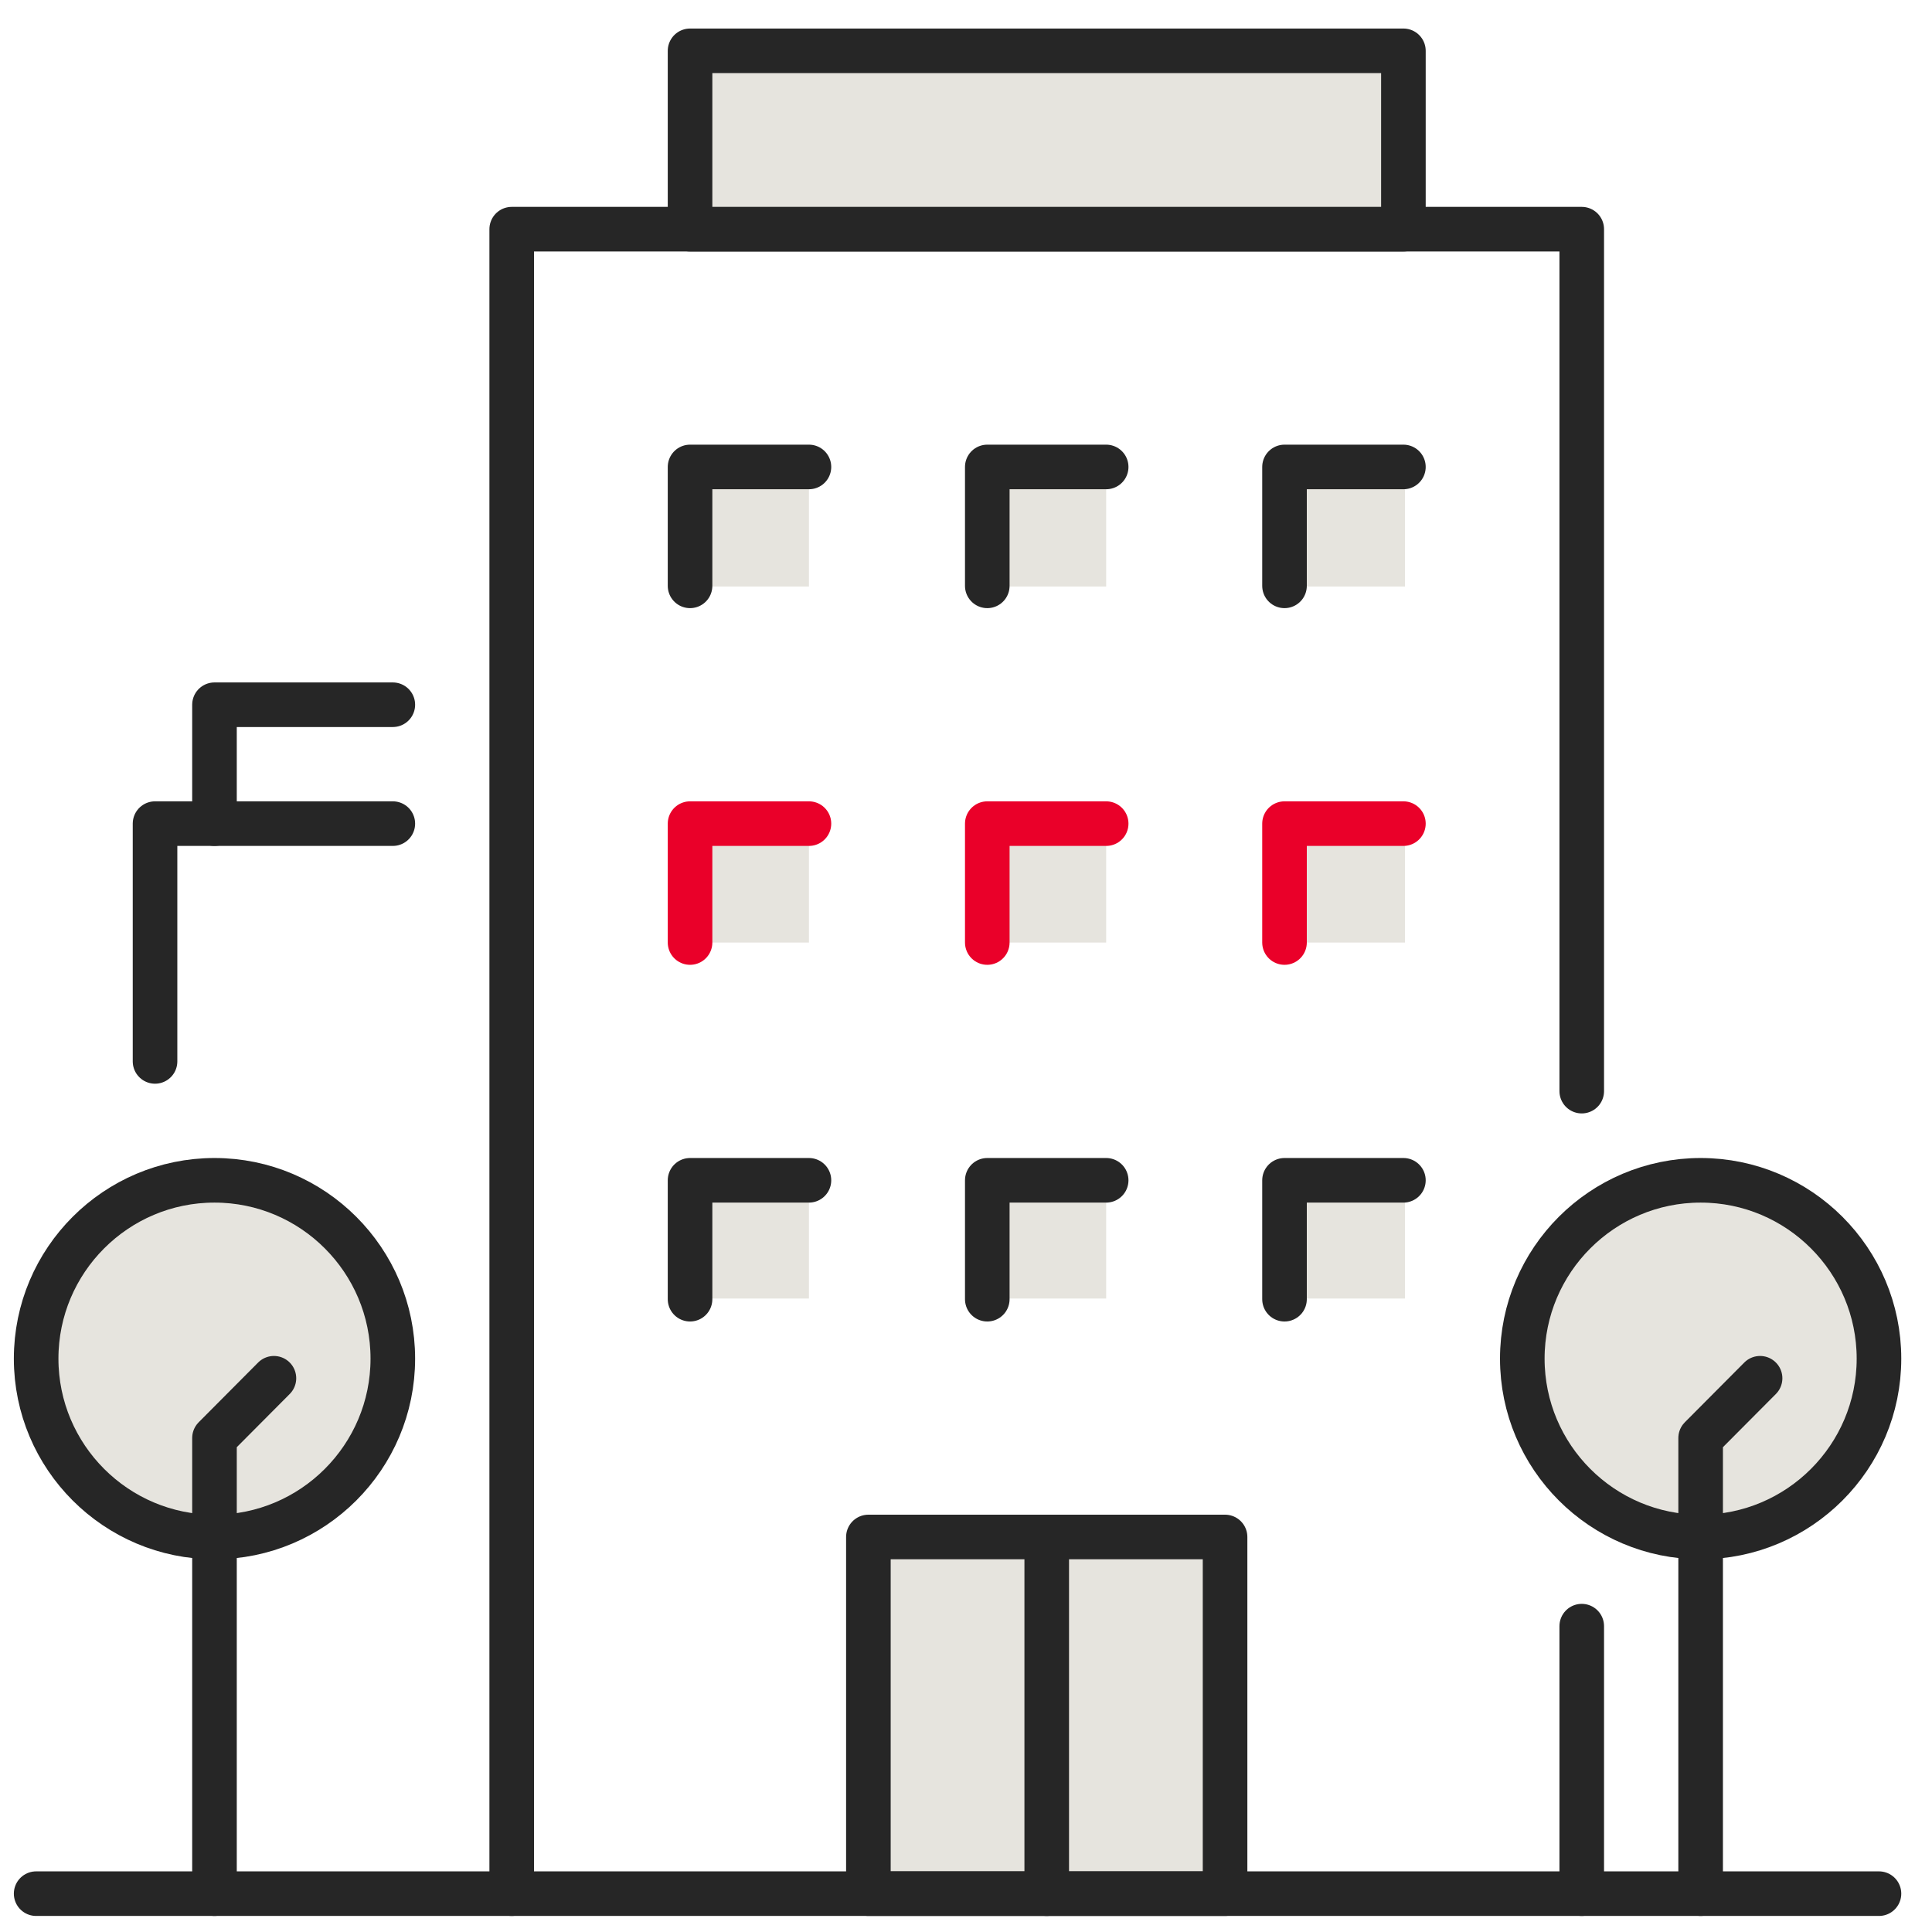
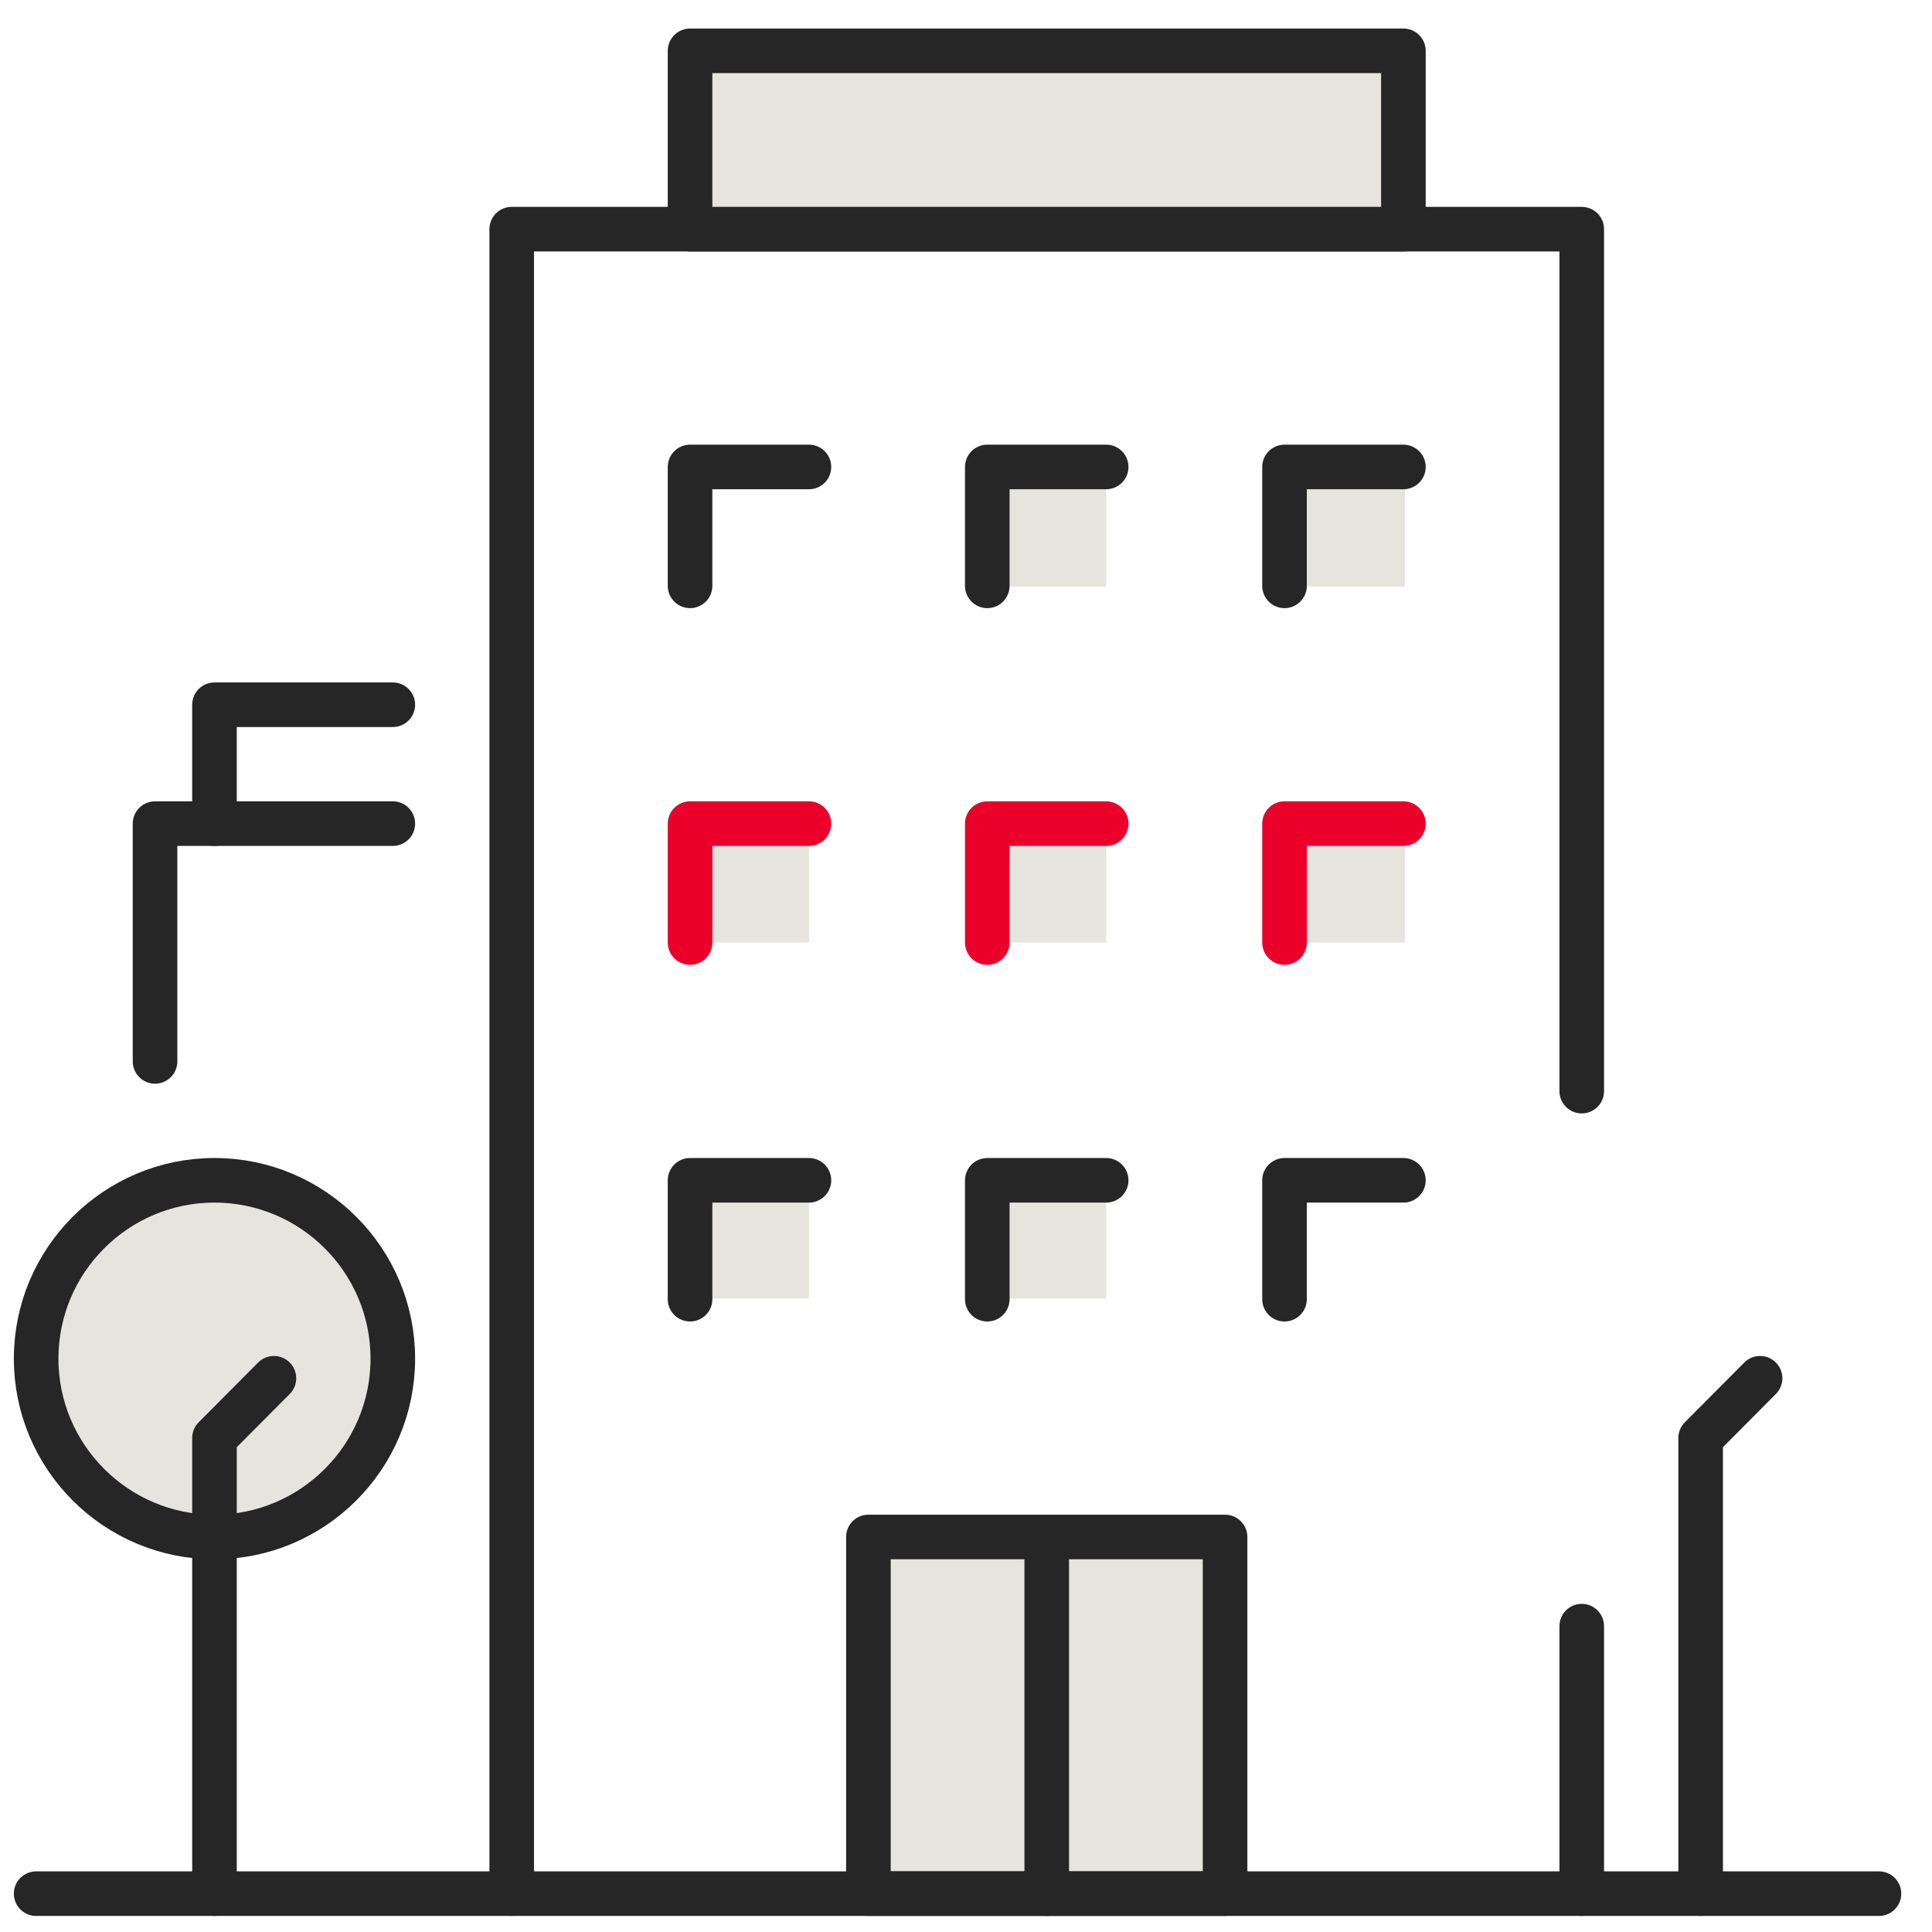
<svg xmlns="http://www.w3.org/2000/svg" width="65" height="65" viewBox="0 0 65 65" fill="none">
  <g clip-path="url(#clip0_2623_7216)">
-     <rect x="23.164" y="15.681" width="4.052" height="4.052" fill="#E6E4DE" />
    <rect x="23.164" y="27.659" width="4.052" height="4.052" fill="#E6E4DE" />
    <rect x="23.164" y="39.636" width="4.052" height="4.052" fill="#E6E4DE" />
    <rect x="33.164" y="15.681" width="4.052" height="4.052" fill="#E6E4DE" />
    <rect x="33.164" y="27.659" width="4.052" height="4.052" fill="#E6E4DE" />
    <rect x="33.164" y="39.636" width="4.052" height="4.052" fill="#E6E4DE" />
    <rect x="43.216" y="15.681" width="4.052" height="4.052" fill="#E6E4DE" />
    <rect x="43.216" y="27.659" width="4.052" height="4.052" fill="#E6E4DE" />
-     <rect x="43.216" y="39.636" width="4.052" height="4.052" fill="#E6E4DE" />
    <path d="M5.216 35.71V27.71H13.216" stroke="#262626" stroke-width="1.5" stroke-linecap="round" stroke-linejoin="round" />
    <path d="M7.216 27.71V23.71H13.216" stroke="#262626" stroke-width="1.5" stroke-linecap="round" stroke-linejoin="round" />
    <path d="M53.216 54.71V63.71" stroke="#262626" stroke-width="1.5" stroke-linecap="round" stroke-linejoin="round" />
    <path d="M17.216 63.71V7.71H53.216V36.71" stroke="#262626" stroke-width="1.5" stroke-linecap="round" stroke-linejoin="round" />
    <path d="M41.216 51.71H29.216V63.71H41.216V51.71Z" fill="#E6E4DE" stroke="#262626" stroke-width="1.5" stroke-linecap="round" stroke-linejoin="round" />
    <path d="M23.216 31.71V27.71H27.216" stroke="#EA0029" stroke-width="1.5" stroke-linecap="round" stroke-linejoin="round" />
    <path d="M33.216 31.71V27.71H37.216" stroke="#EA0029" stroke-width="1.5" stroke-linecap="round" stroke-linejoin="round" />
    <path d="M43.216 31.71V27.71H47.216" stroke="#EA0029" stroke-width="1.5" stroke-linecap="round" stroke-linejoin="round" />
    <path d="M23.216 43.71V39.71H27.216" stroke="#262626" stroke-width="1.5" stroke-linecap="round" stroke-linejoin="round" />
    <path d="M33.216 43.71V39.71H37.216" stroke="#262626" stroke-width="1.5" stroke-linecap="round" stroke-linejoin="round" />
    <path d="M43.216 43.71V39.71H47.216" stroke="#262626" stroke-width="1.5" stroke-linecap="round" stroke-linejoin="round" />
    <path d="M23.216 19.71V15.71H27.216" stroke="#262626" stroke-width="1.5" stroke-linecap="round" stroke-linejoin="round" />
    <path d="M33.216 19.71V15.71H37.216" stroke="#262626" stroke-width="1.5" stroke-linecap="round" stroke-linejoin="round" />
    <path d="M43.216 19.71V15.71H47.216" stroke="#262626" stroke-width="1.5" stroke-linecap="round" stroke-linejoin="round" />
    <path d="M47.216 1.71H23.216V7.71H47.216V1.71Z" fill="#E6E4DE" stroke="#262626" stroke-width="1.5" stroke-linecap="round" stroke-linejoin="round" />
    <path d="M35.216 51.71V63.71" stroke="#262626" stroke-width="1.5" stroke-linecap="round" stroke-linejoin="round" />
    <path d="M1.216 63.71H63.216" stroke="#262626" stroke-width="1.5" stroke-linecap="round" stroke-linejoin="round" />
-     <path d="M63.216 45.71C63.216 49.02 60.526 51.71 57.216 51.71C53.906 51.71 51.216 49.02 51.216 45.71C51.216 42.4 53.906 39.71 57.216 39.71C60.526 39.71 63.216 42.4 63.216 45.71Z" fill="#E6E4DE" stroke="#262626" stroke-width="1.5" stroke-linecap="round" stroke-linejoin="round" />
    <path d="M57.216 63.71V48.38L59.216 46.37" stroke="#262626" stroke-width="1.5" stroke-linecap="round" stroke-linejoin="round" />
    <path d="M13.216 45.71C13.216 49.02 10.526 51.71 7.216 51.71C3.906 51.71 1.216 49.02 1.216 45.71C1.216 42.4 3.906 39.71 7.216 39.71C10.526 39.71 13.216 42.4 13.216 45.71Z" fill="#E6E4DE" stroke="#262626" stroke-width="1.5" stroke-linecap="round" stroke-linejoin="round" />
    <path d="M7.216 63.71V48.38L9.216 46.37" stroke="#262626" stroke-width="1.5" stroke-linecap="round" stroke-linejoin="round" />
  </g>
  <defs>
    <clipPath id="clip0_2623_7216">
      <rect width="64" height="64" fill="white" transform="translate(0.216 0.71)" />
    </clipPath>
  </defs>
</svg>